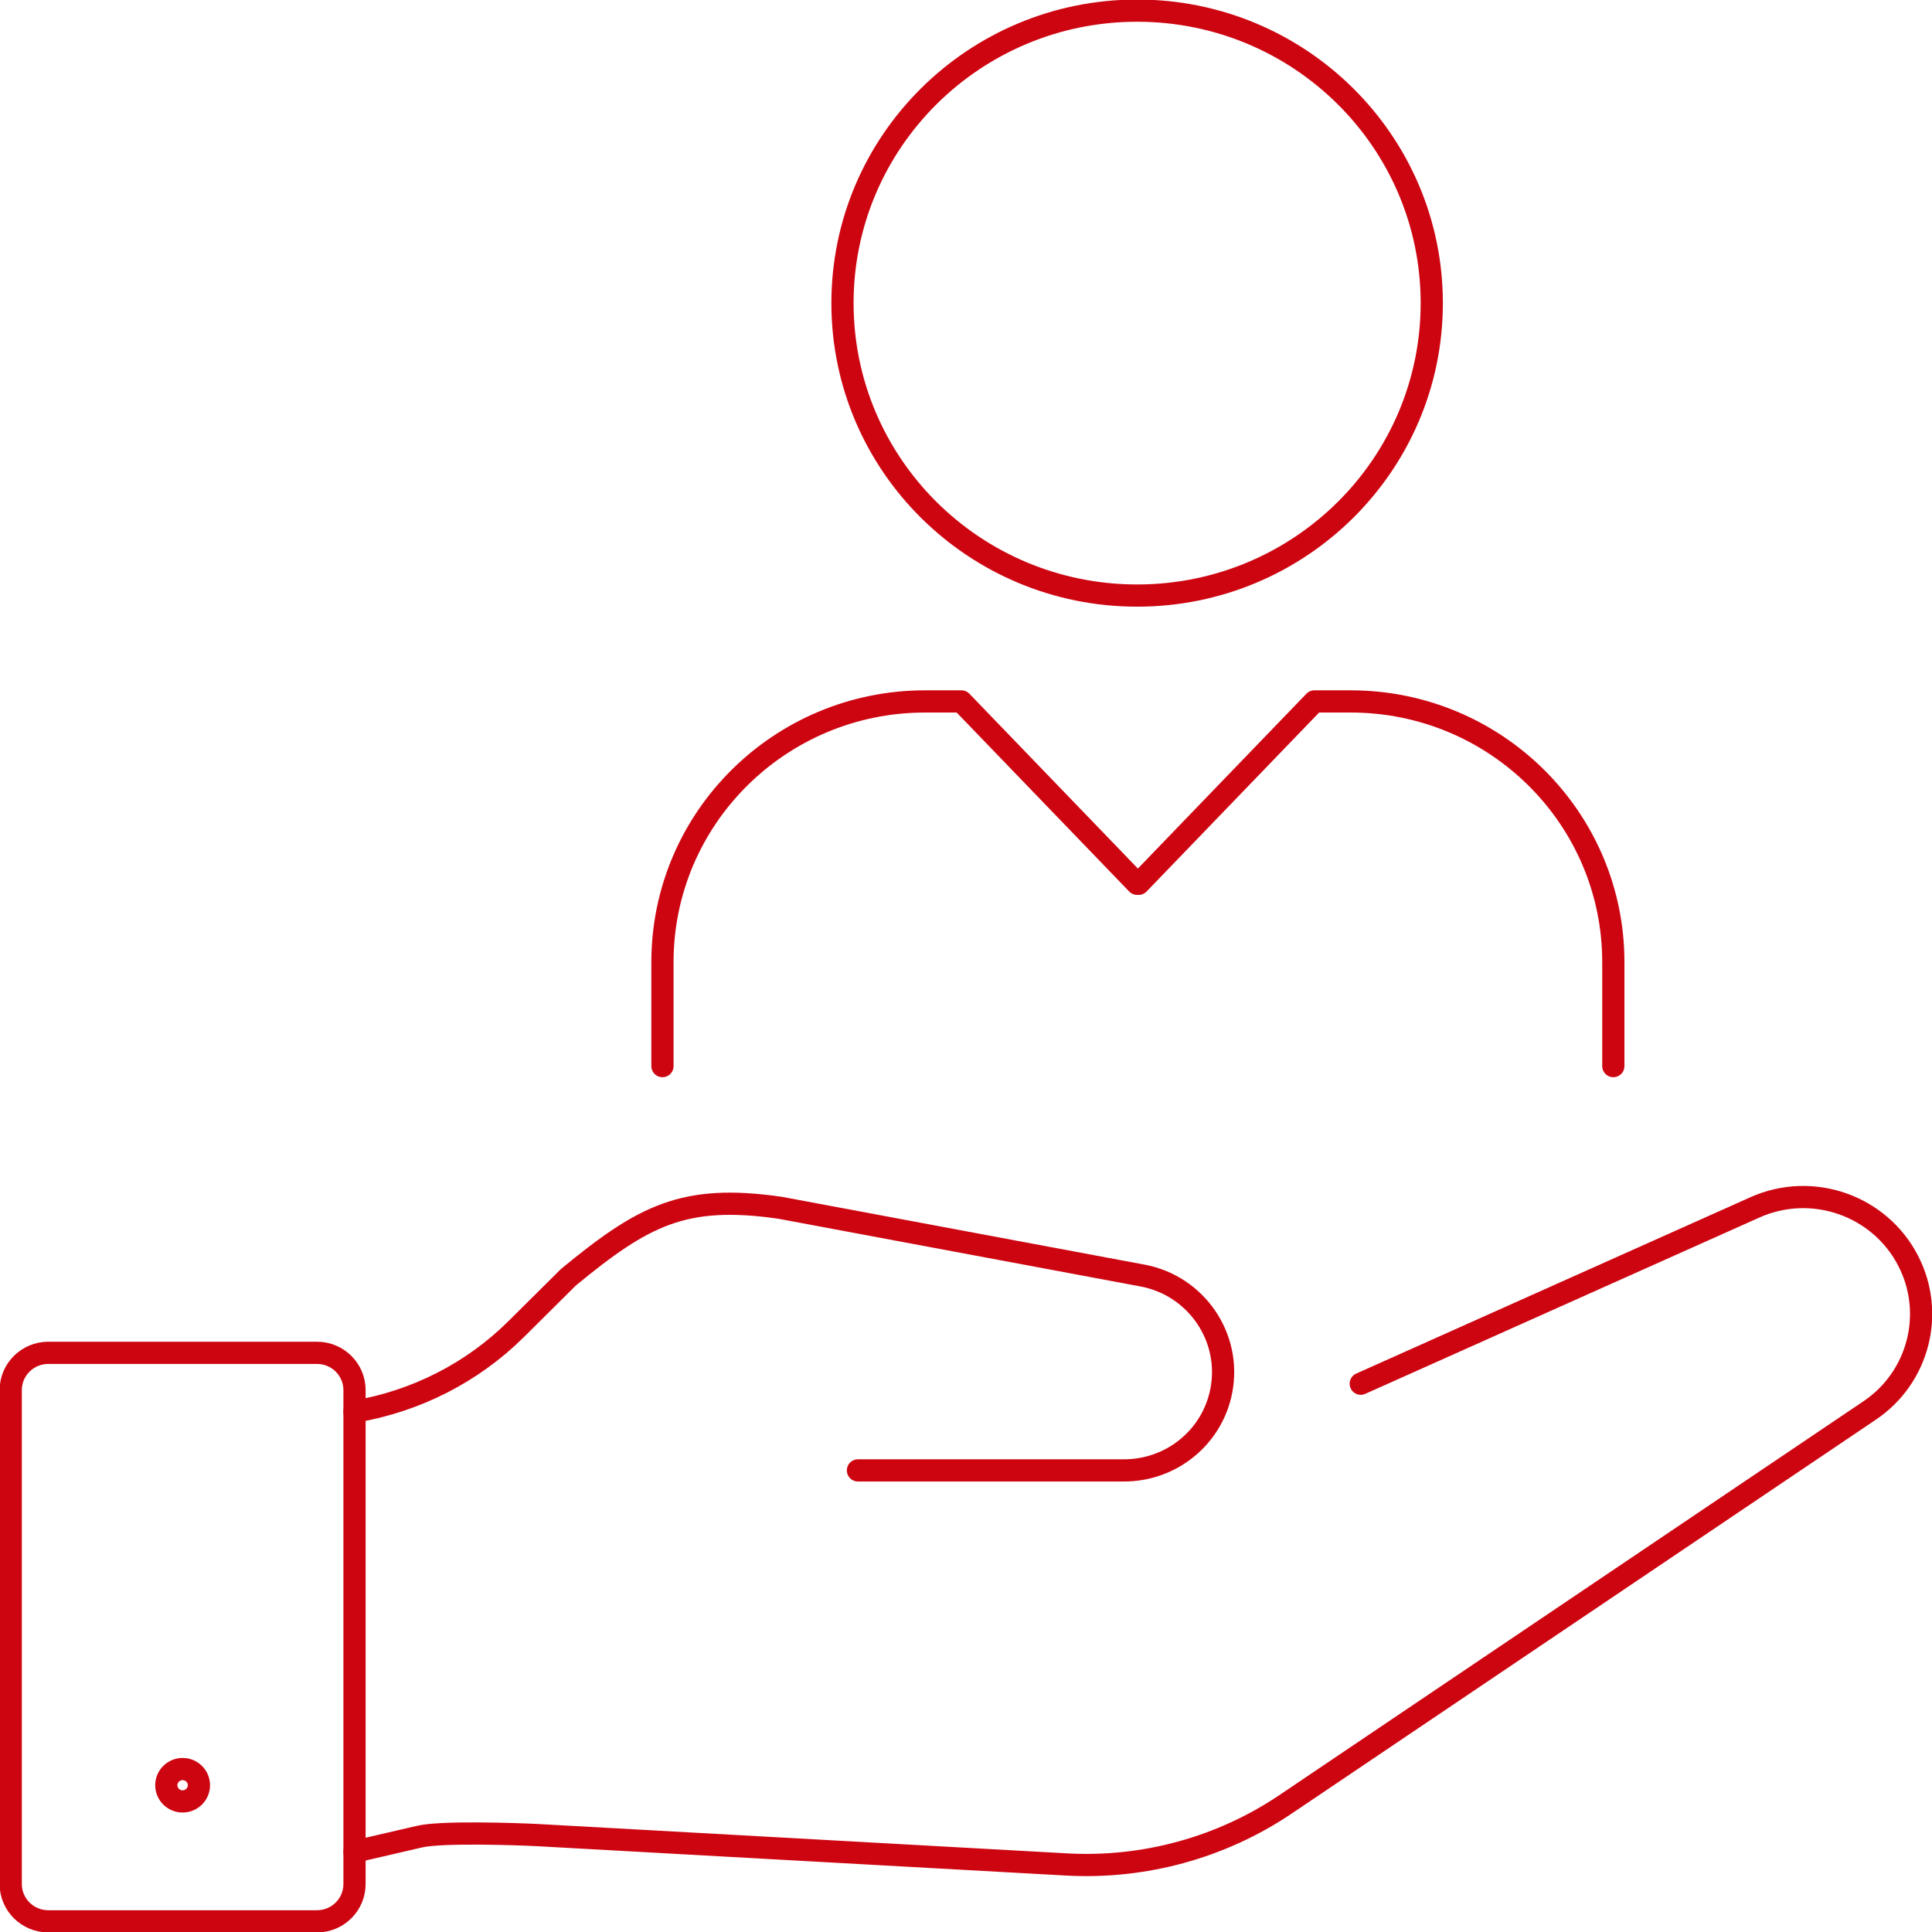
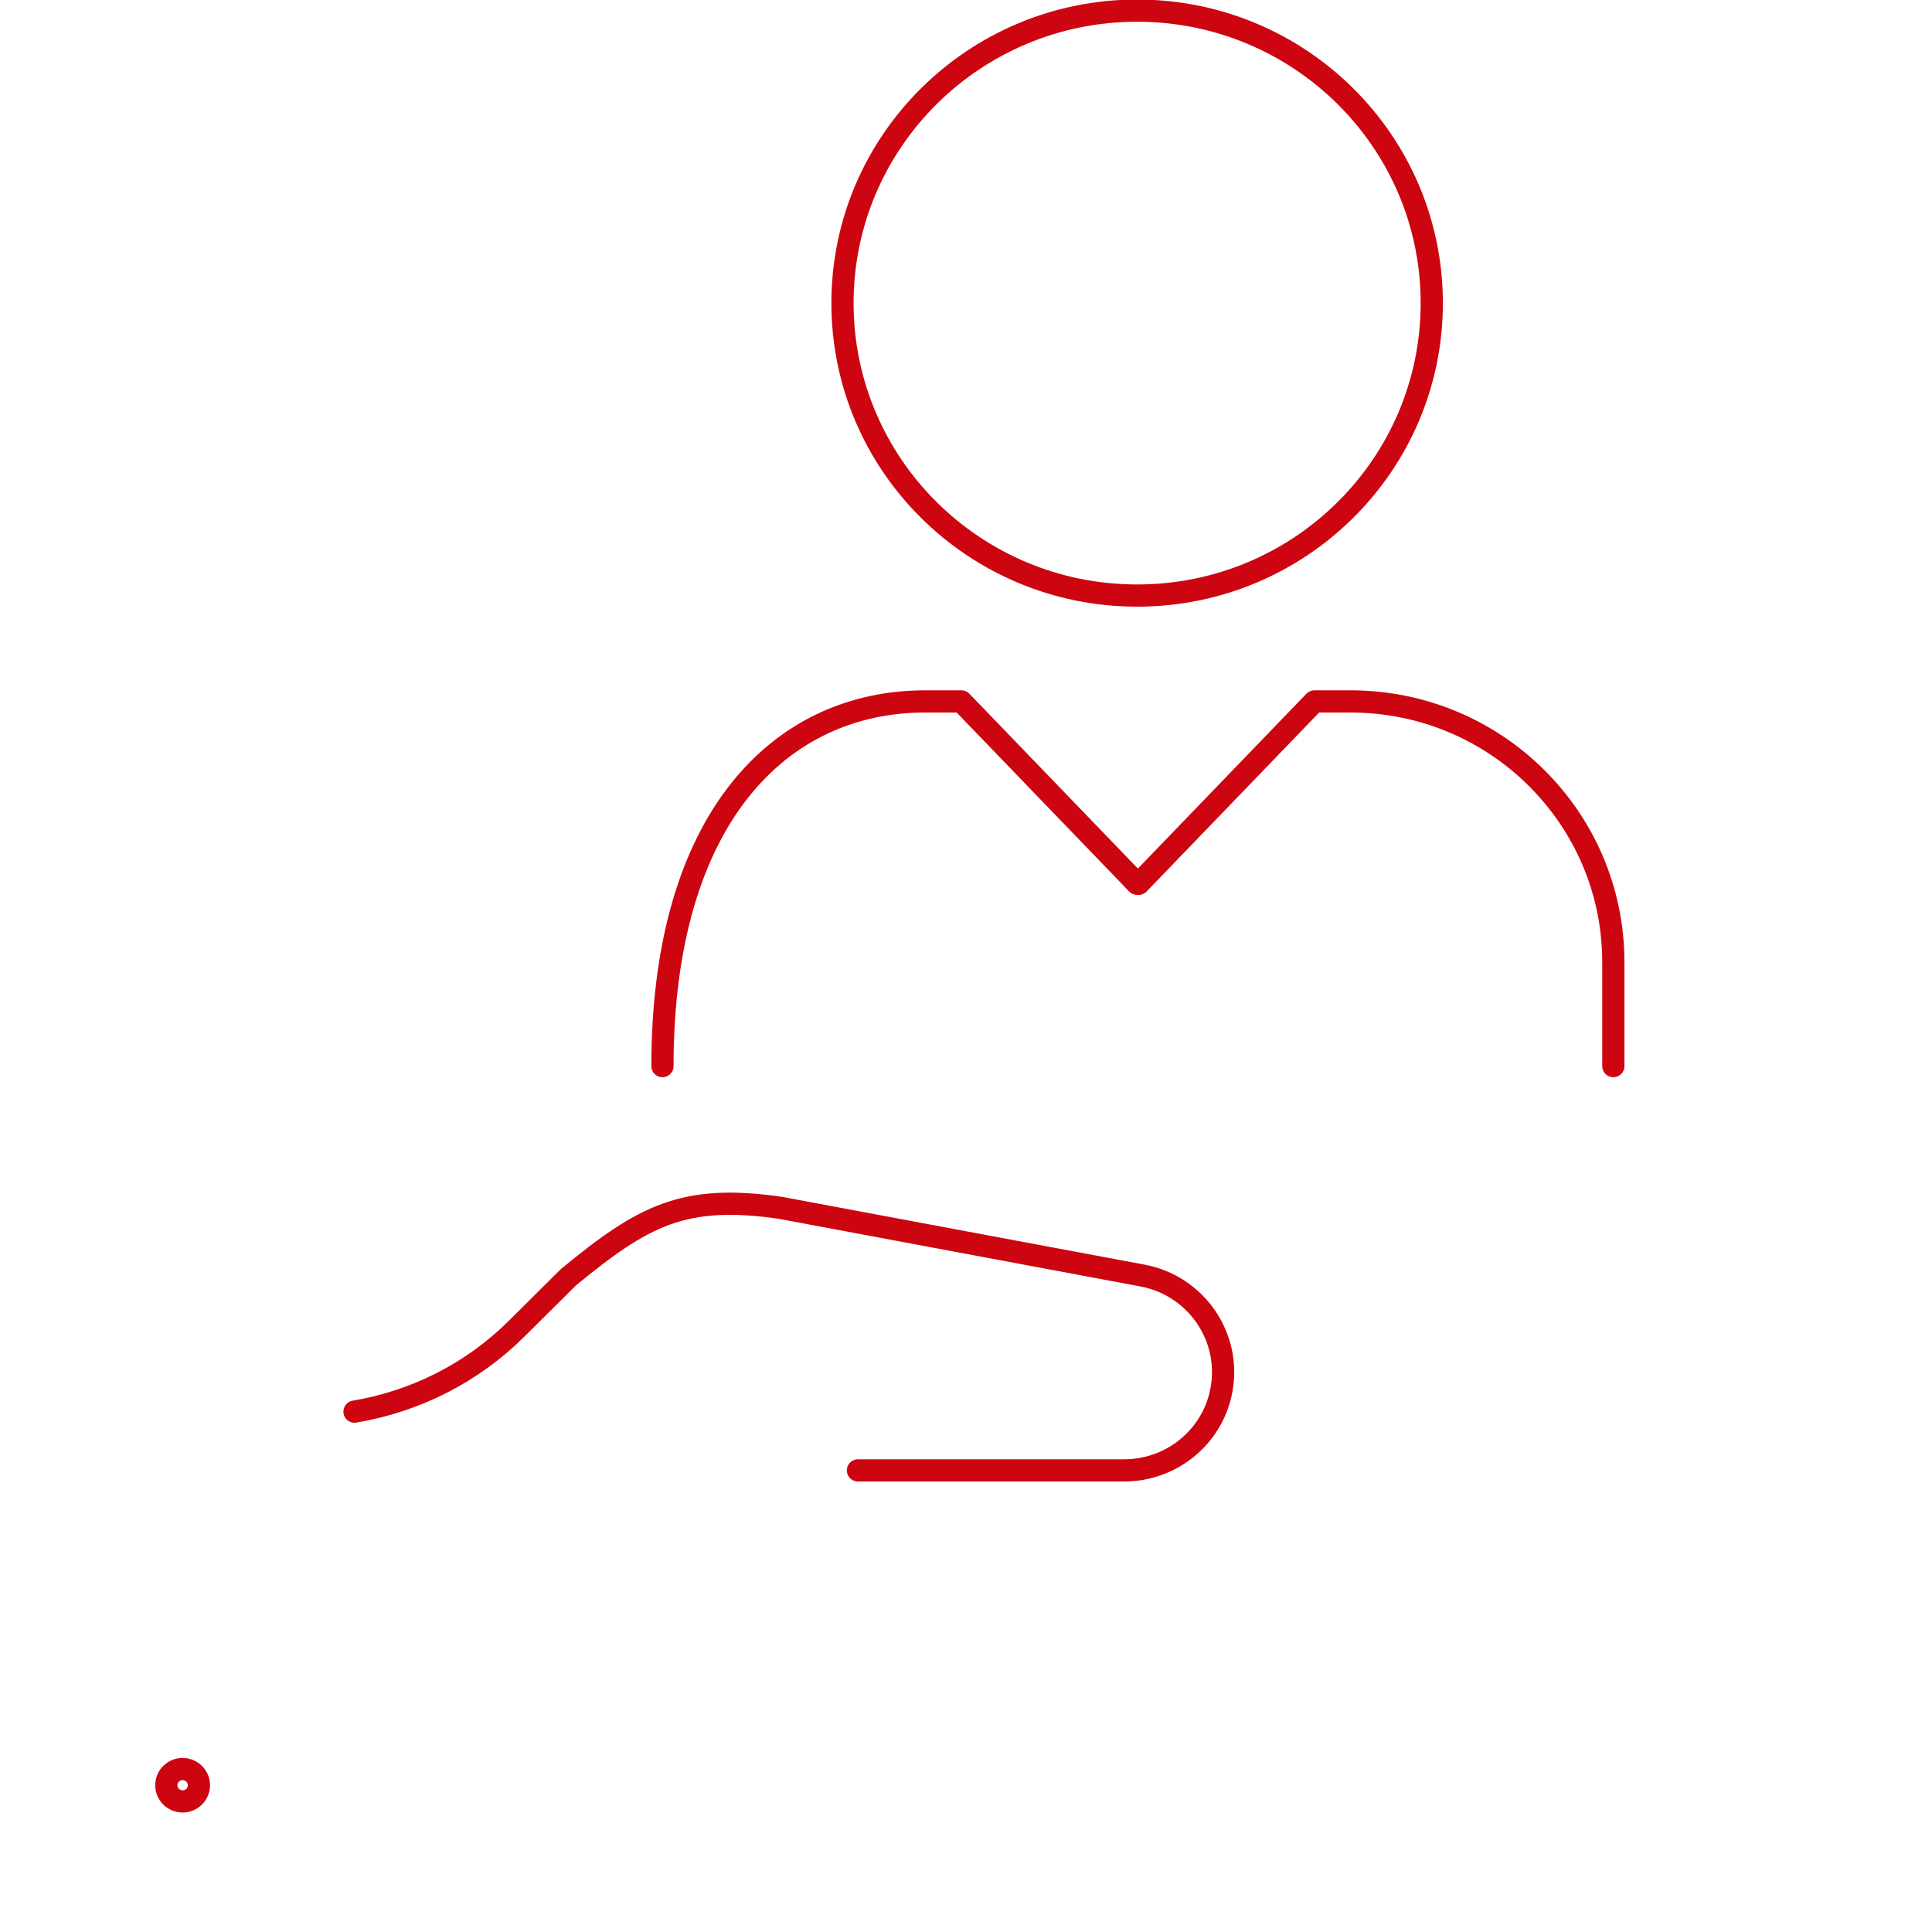
<svg xmlns="http://www.w3.org/2000/svg" width="87" height="87" viewBox="0 0 87 87" fill="none">
  <g clip-path="url(#clip0_0_793)">
-     <path d="M14.273 60.919H2.175C1.241 60.919 0.483 61.67 0.483 62.598V84.841C0.483 85.769 1.241 86.52 2.175 86.52H14.273C15.207 86.52 15.964 85.769 15.964 84.841V62.598C15.964 61.67 15.207 60.919 14.273 60.919Z" stroke="#CD0511" stroke-linecap="round" stroke-linejoin="round" />
    <path d="M8.224 81.12C8.629 81.12 8.958 80.794 8.958 80.391C8.958 79.989 8.629 79.662 8.224 79.662C7.818 79.662 7.489 79.989 7.489 80.391C7.489 80.794 7.818 81.12 8.224 81.12Z" stroke="#CD0511" stroke-linecap="round" stroke-linejoin="round" />
    <path d="M15.964 63.567C18.718 63.106 21.269 61.811 23.24 59.855L25.598 57.514C28.98 54.732 30.788 53.764 35.127 54.387L51.438 57.437C53.874 57.888 55.468 60.229 54.995 62.636C54.589 64.718 52.753 66.214 50.617 66.214H38.634" stroke="#CD0511" stroke-linecap="round" stroke-linejoin="round" />
-     <path d="M15.964 83.384L18.863 82.712C19.81 82.472 23.212 82.587 24.188 82.635L48.037 83.959C51.525 84.151 54.995 83.201 57.884 81.254L84.188 63.518C86.401 62.032 87.145 59.135 85.927 56.775C84.642 54.281 81.608 53.217 79.028 54.368L61.276 62.31" stroke="#CD0511" stroke-linecap="round" stroke-linejoin="round" />
    <path d="M51.206 26.819C58.534 26.819 64.474 20.923 64.474 13.649C64.474 6.376 58.534 0.479 51.206 0.479C43.879 0.479 37.938 6.376 37.938 13.649C37.938 20.923 43.879 26.819 51.206 26.819Z" stroke="#CD0511" stroke-linecap="round" stroke-linejoin="round" />
-     <path d="M29.831 48.008V43.327C29.831 36.843 35.127 31.586 41.659 31.586H43.292L51.207 39.797" stroke="#CD0511" stroke-linecap="round" stroke-linejoin="round" />
+     <path d="M29.831 48.008C29.831 36.843 35.127 31.586 41.659 31.586H43.292L51.207 39.797" stroke="#CD0511" stroke-linecap="round" stroke-linejoin="round" />
    <path d="M72.65 48.008V43.327C72.65 36.843 67.354 31.586 60.822 31.586H59.189L51.274 39.797" stroke="#CD0511" stroke-linecap="round" stroke-linejoin="round" />
  </g>
  <defs>
    <clipPath id="clip0_0_793">
      <rect width="87" height="87" fill="white" />
    </clipPath>
  </defs>
</svg>